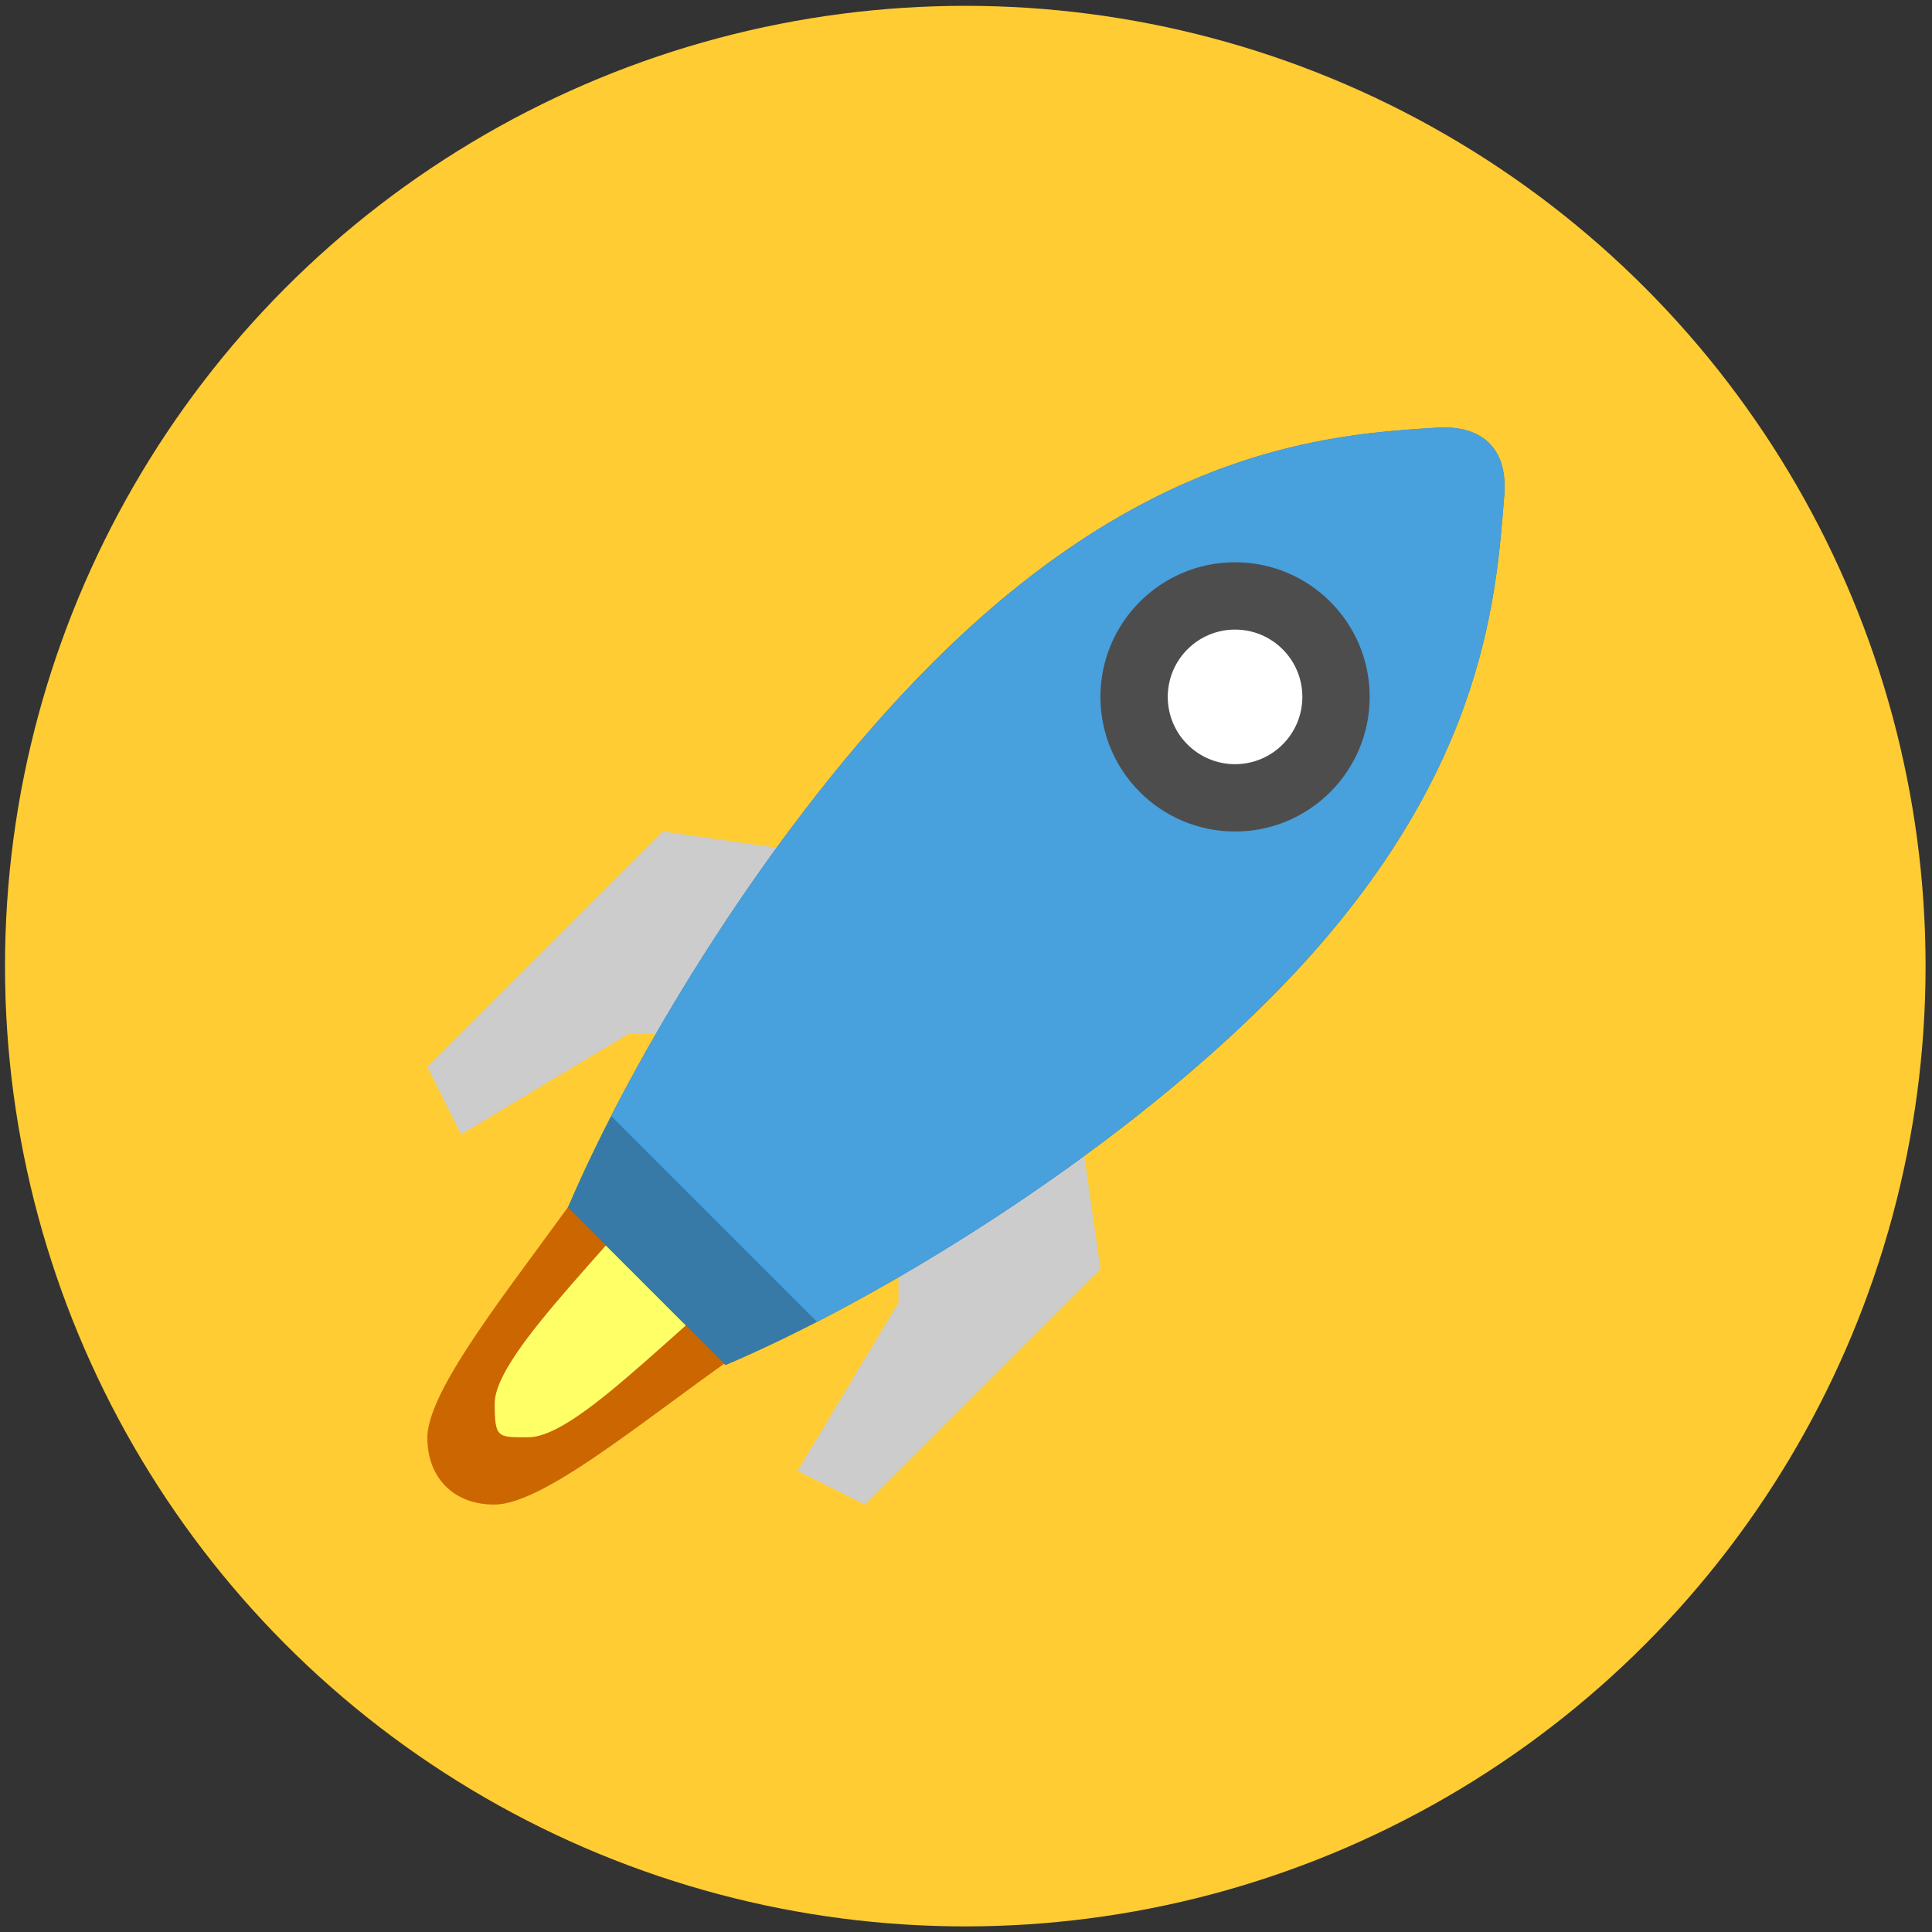
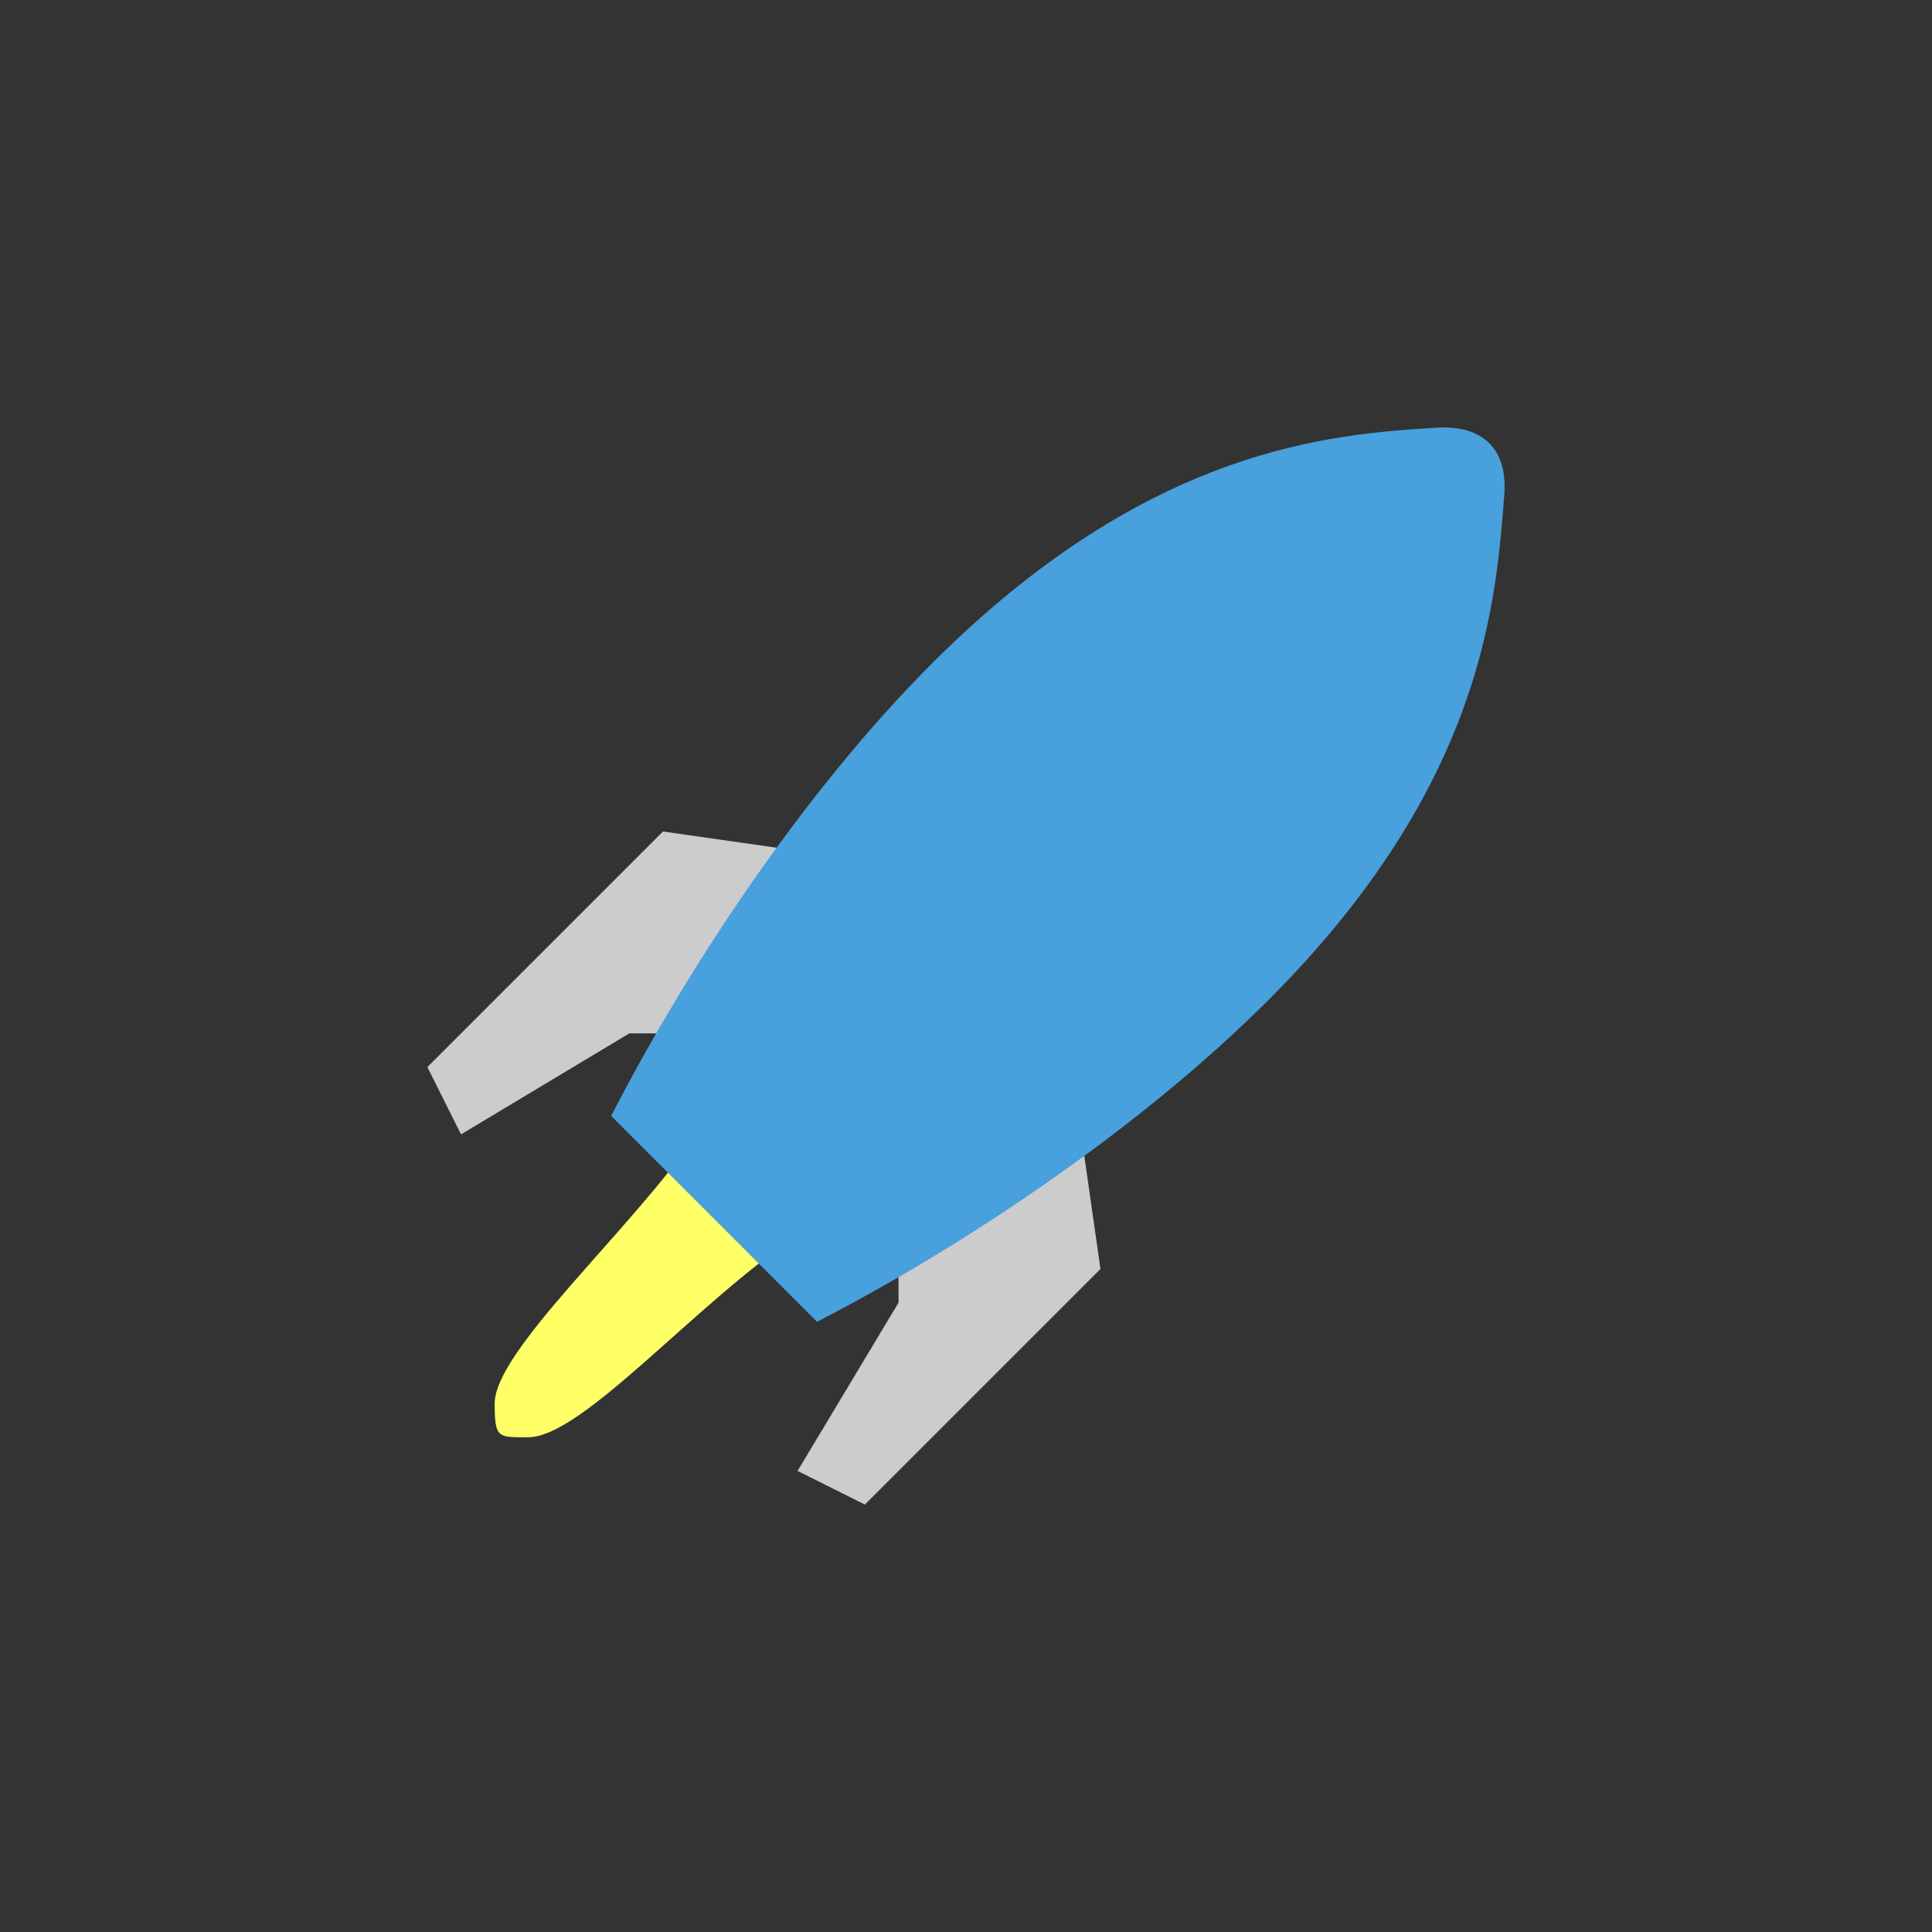
<svg xmlns="http://www.w3.org/2000/svg" id="Capa_1" x="0px" y="0px" width="233.858px" height="233.858px" viewBox="-29.32 -29.32 233.858 233.858" xml:space="preserve">
  <rect x="-29.32" y="-29.32" width="233.858" height="233.858" fill="#333333" stroke="none" />
-   <circle fill="#FFCC33" cx="87.523" cy="87.623" r="116.237" />
  <g>
    <g id="Legs">
      <g>
        <path fill="#CCCCCC" d="M99.81,95.769l-12.221,12.221l-8.147,8.147v12.22l-12.22,20.368l8.147,4.073l28.515-28.515L99.81,95.769z M79.442,75.401l-28.515-4.073L22.412,99.843l4.073,8.146l20.368-12.221h12.22l8.148-8.146L79.442,75.401z" />
      </g>
    </g>
    <g id="Flames">
      <g>
-         <path fill="#CC6600" d="M42.78,112.063c-8.022,11.706-20.314,26.142-20.367,32.588c-0.043,4.894,3.21,8.189,8.147,8.147 c6.552-0.056,20.39-12.284,32.588-20.367L42.78,112.063z" />
-       </g>
+         </g>
    </g>
    <g id="Flames_1_">
      <g>
        <path fill="#FFFF66" d="M55,107.989c-8.023,11.705-24.441,26.142-24.441,32.588c0,4.259,0.41,4.073,4.073,4.073 c6.552,0,20.39-16.357,32.589-24.44L55,107.989z" />
      </g>
    </g>
    <g id="Body_26_">
      <g>
-         <path fill="#387AA7" d="M144.618,22.446c-12.801,0.792-34.907,2.315-61.102,28.515c-19.27,19.27-36.177,47.29-44.101,65.884 l19.078,19.078c18.491-7.849,46.325-24.795,65.758-44.228c26.026-26.028,27.508-48.209,28.515-61.102 C153.213,24.837,149.941,22.116,144.618,22.446z" />
-       </g>
+         </g>
    </g>
    <g id="Body_27_">
      <g>
        <path fill="#48A0DC" d="M144.618,22.446c-12.801,0.792-34.907,2.315-61.102,28.515c-15.733,15.73-29.868,37.285-38.859,54.797 l24.919,24.92c17.408-8.966,38.832-23.14,54.674-38.982c26.026-26.028,27.508-48.209,28.515-61.102 C153.213,24.837,149.941,22.116,144.618,22.446z" />
      </g>
    </g>
    <g id="Glass_8_">
      <g>
-         <circle fill="#4D4D4D" cx="120.177" cy="55.034" r="16.294" />
-       </g>
+         </g>
    </g>
    <g id="Glass_9_">
      <g>
-         <circle fill="#FFFFFF" cx="120.177" cy="55.034" r="8.146" />
-       </g>
+         </g>
    </g>
  </g>
</svg>